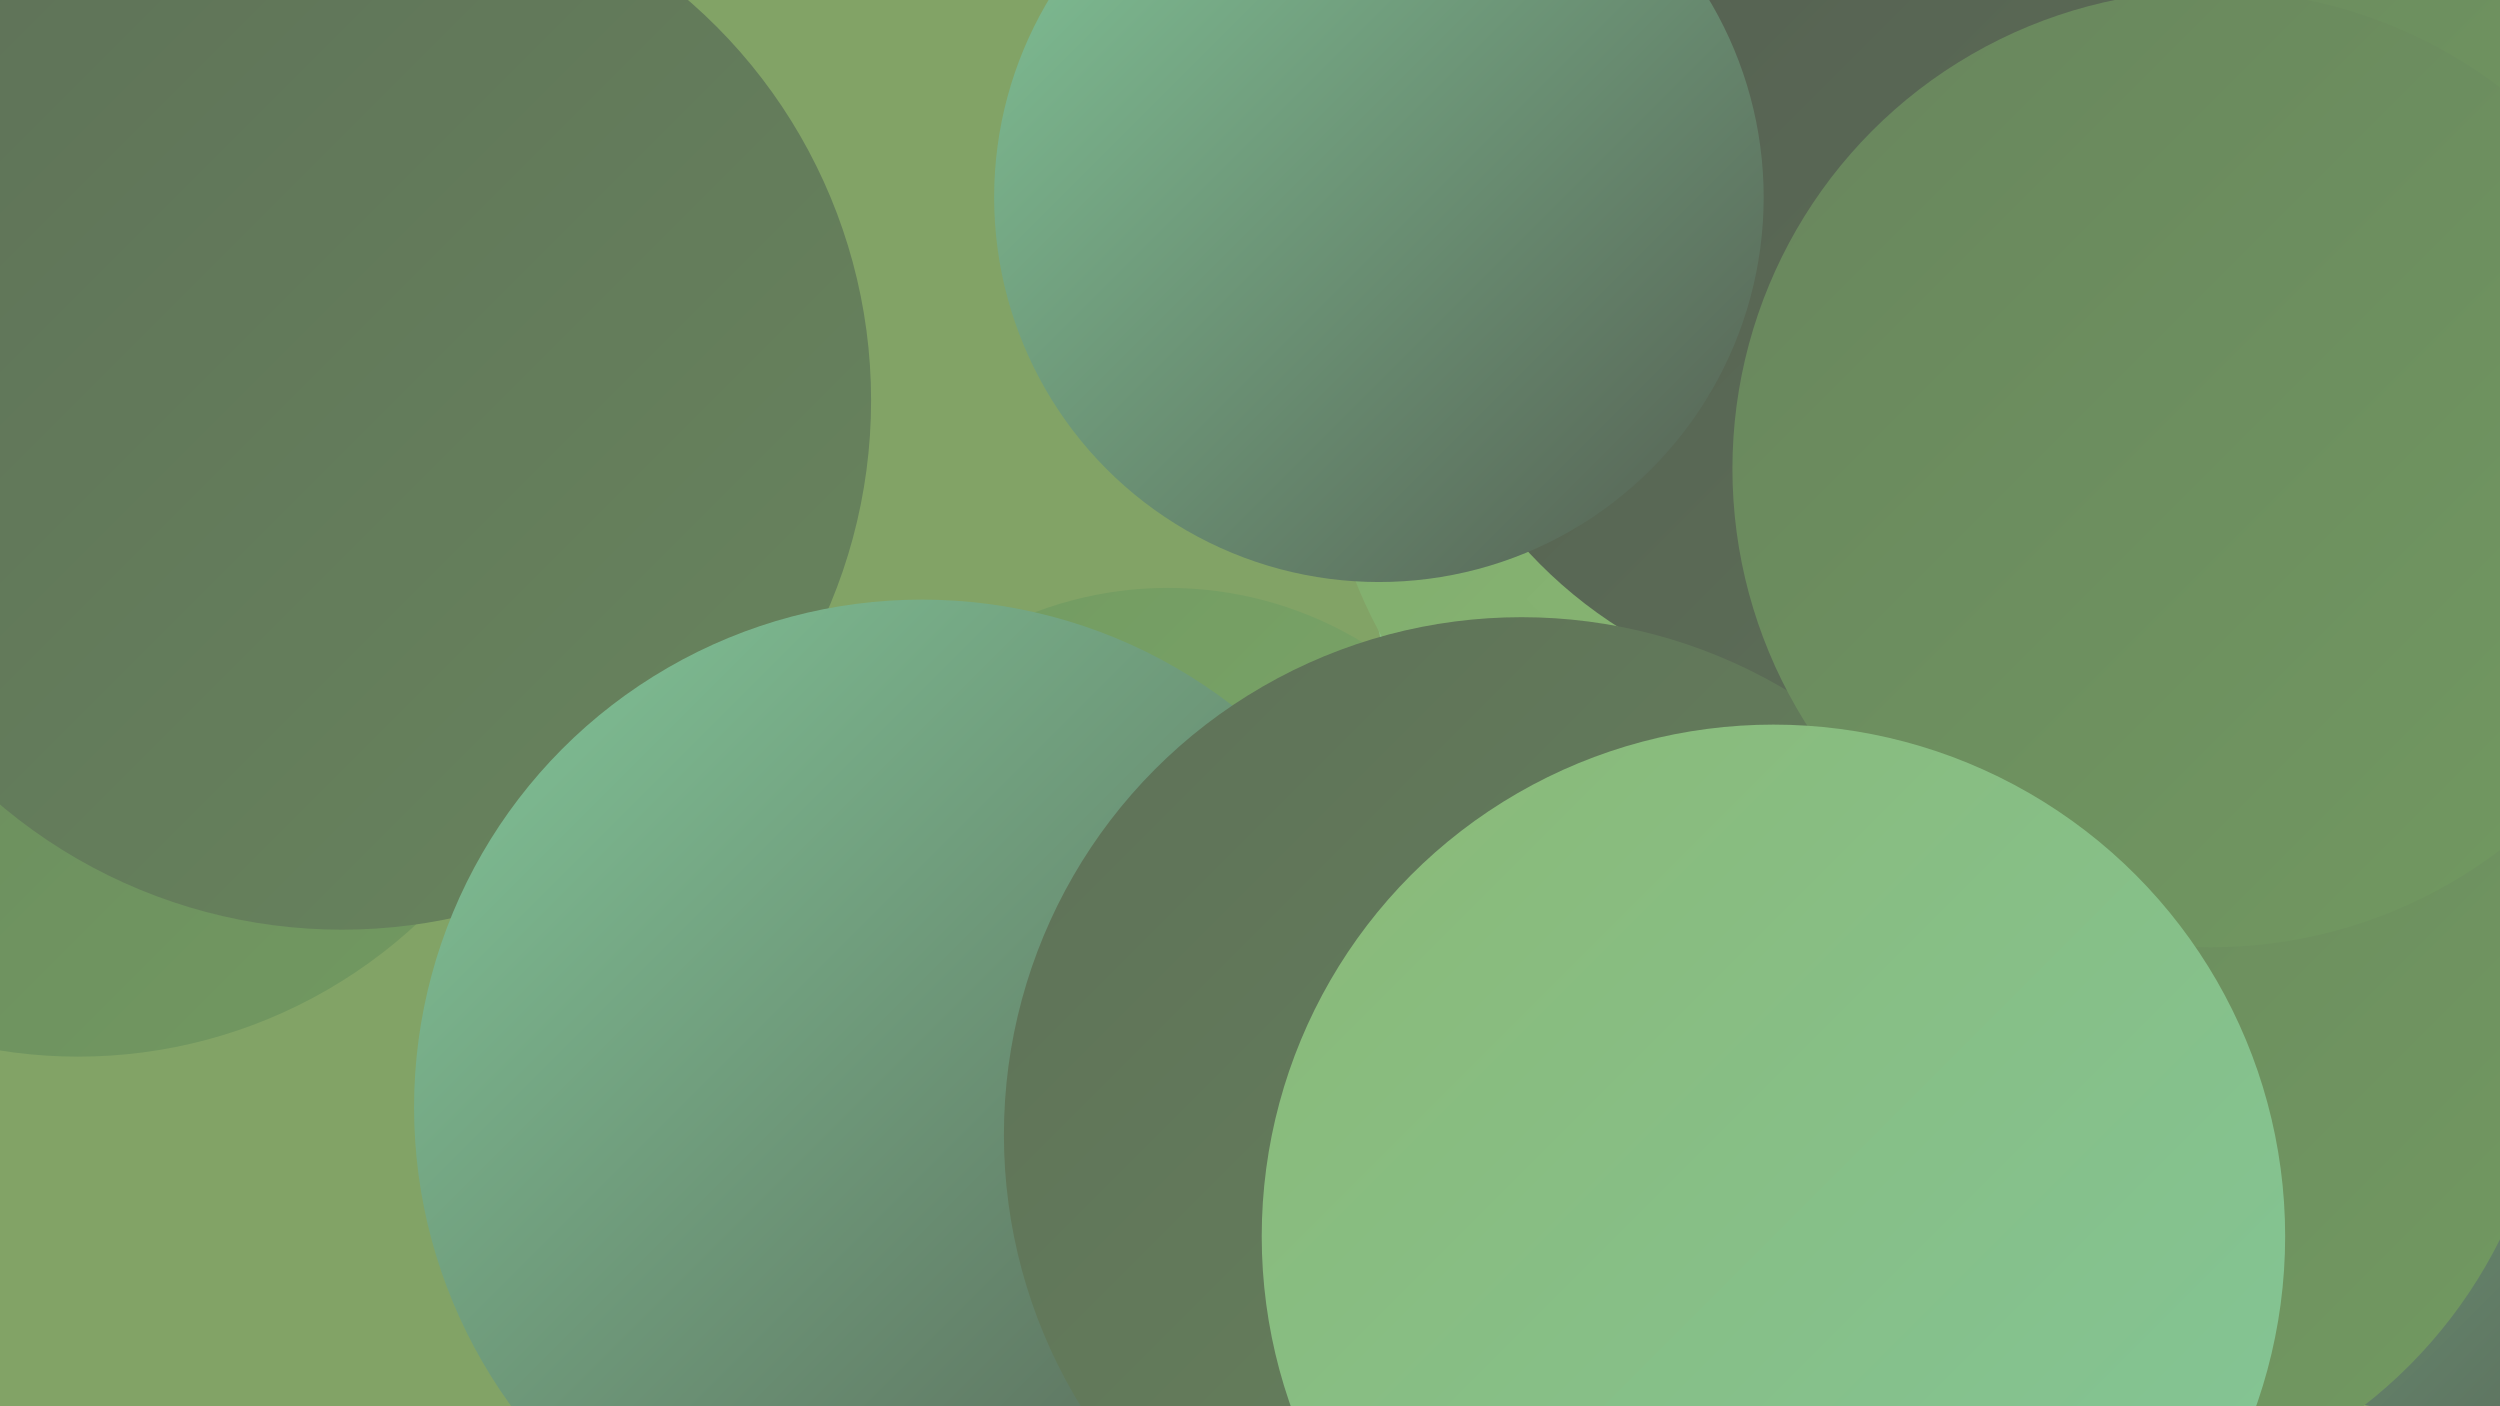
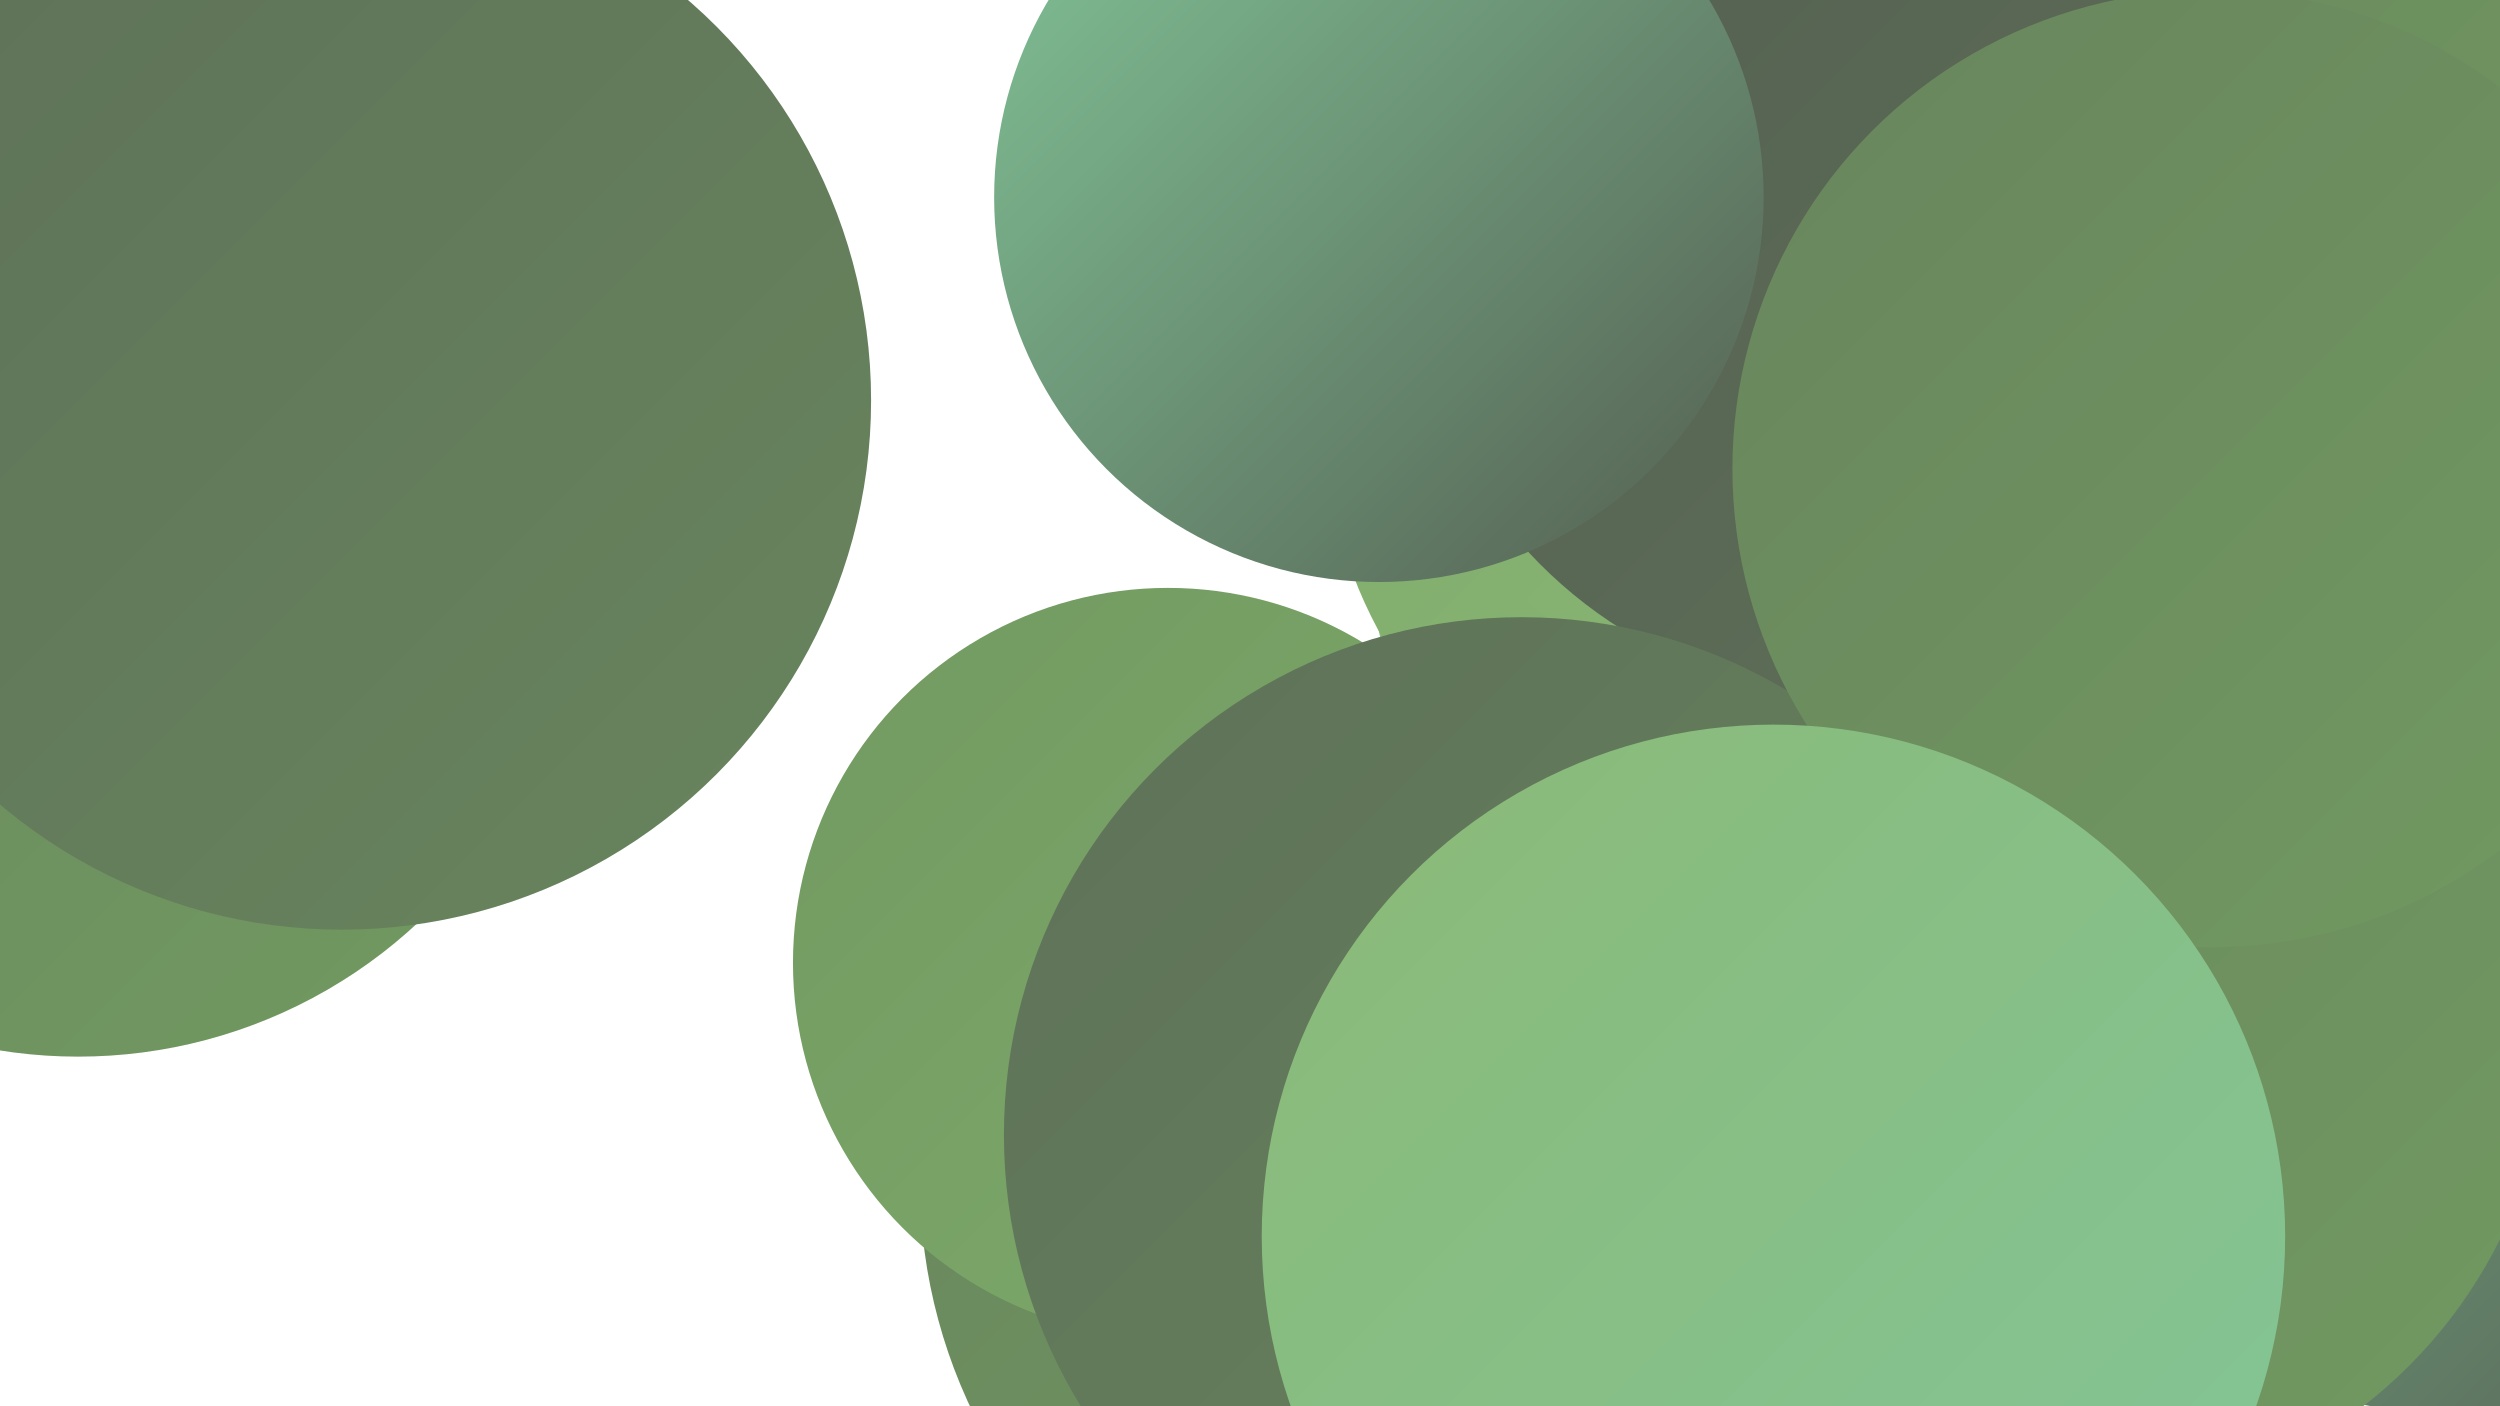
<svg xmlns="http://www.w3.org/2000/svg" width="1280" height="720">
  <defs>
    <linearGradient id="grad0" x1="0%" y1="0%" x2="100%" y2="100%">
      <stop offset="0%" style="stop-color:#545e51;stop-opacity:1" />
      <stop offset="100%" style="stop-color:#5e7158;stop-opacity:1" />
    </linearGradient>
    <linearGradient id="grad1" x1="0%" y1="0%" x2="100%" y2="100%">
      <stop offset="0%" style="stop-color:#5e7158;stop-opacity:1" />
      <stop offset="100%" style="stop-color:#68855d;stop-opacity:1" />
    </linearGradient>
    <linearGradient id="grad2" x1="0%" y1="0%" x2="100%" y2="100%">
      <stop offset="0%" style="stop-color:#68855d;stop-opacity:1" />
      <stop offset="100%" style="stop-color:#729a61;stop-opacity:1" />
    </linearGradient>
    <linearGradient id="grad3" x1="0%" y1="0%" x2="100%" y2="100%">
      <stop offset="0%" style="stop-color:#729a61;stop-opacity:1" />
      <stop offset="100%" style="stop-color:#7eaa6b;stop-opacity:1" />
    </linearGradient>
    <linearGradient id="grad4" x1="0%" y1="0%" x2="100%" y2="100%">
      <stop offset="0%" style="stop-color:#7eaa6b;stop-opacity:1" />
      <stop offset="100%" style="stop-color:#8bb976;stop-opacity:1" />
    </linearGradient>
    <linearGradient id="grad5" x1="0%" y1="0%" x2="100%" y2="100%">
      <stop offset="0%" style="stop-color:#8bb976;stop-opacity:1" />
      <stop offset="100%" style="stop-color:#82c699;stop-opacity:1" />
    </linearGradient>
    <linearGradient id="grad6" x1="0%" y1="0%" x2="100%" y2="100%">
      <stop offset="0%" style="stop-color:#82c699;stop-opacity:1" />
      <stop offset="100%" style="stop-color:#545e51;stop-opacity:1" />
    </linearGradient>
  </defs>
-   <rect width="1280" height="720" fill="#82a366" />
  <circle cx="1258" cy="480" r="244" fill="url(#grad6)" />
  <circle cx="872" cy="690" r="180" fill="url(#grad1)" />
  <circle cx="40" cy="286" r="255" fill="url(#grad2)" />
  <circle cx="742" cy="605" r="271" fill="url(#grad2)" />
  <circle cx="1107" cy="120" r="247" fill="url(#grad2)" />
  <circle cx="950" cy="269" r="250" fill="url(#grad5)" />
  <circle cx="1054" cy="532" r="206" fill="url(#grad2)" />
-   <circle cx="453" cy="629" r="211" fill="url(#grad5)" />
  <circle cx="909" cy="213" r="231" fill="url(#grad4)" />
  <circle cx="1067" cy="269" r="266" fill="url(#grad2)" />
  <circle cx="175" cy="205" r="271" fill="url(#grad1)" />
  <circle cx="598" cy="493" r="192" fill="url(#grad3)" />
  <circle cx="1058" cy="524" r="248" fill="url(#grad2)" />
  <circle cx="956" cy="132" r="247" fill="url(#grad4)" />
  <circle cx="955" cy="123" r="235" fill="url(#grad0)" />
-   <circle cx="472" cy="567" r="260" fill="url(#grad6)" />
  <circle cx="779" cy="581" r="265" fill="url(#grad1)" />
  <circle cx="706" cy="101" r="197" fill="url(#grad6)" />
  <circle cx="1132" cy="240" r="245" fill="url(#grad2)" />
  <circle cx="908" cy="633" r="262" fill="url(#grad5)" />
</svg>